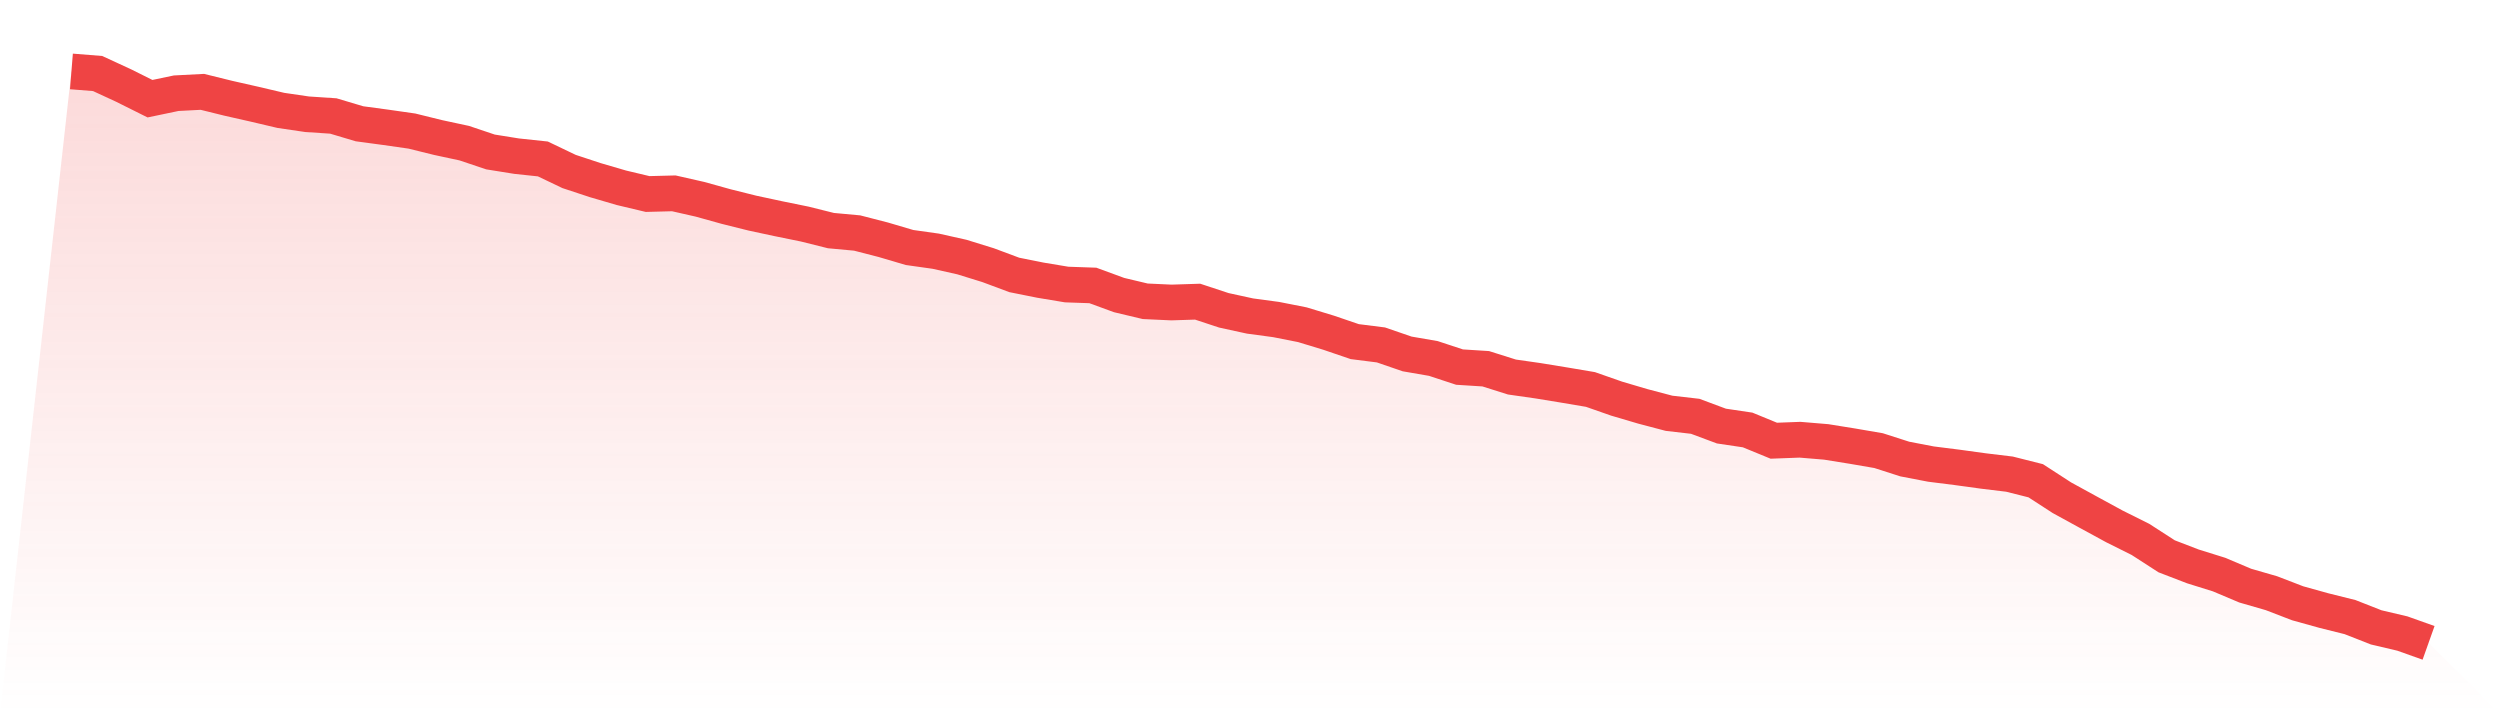
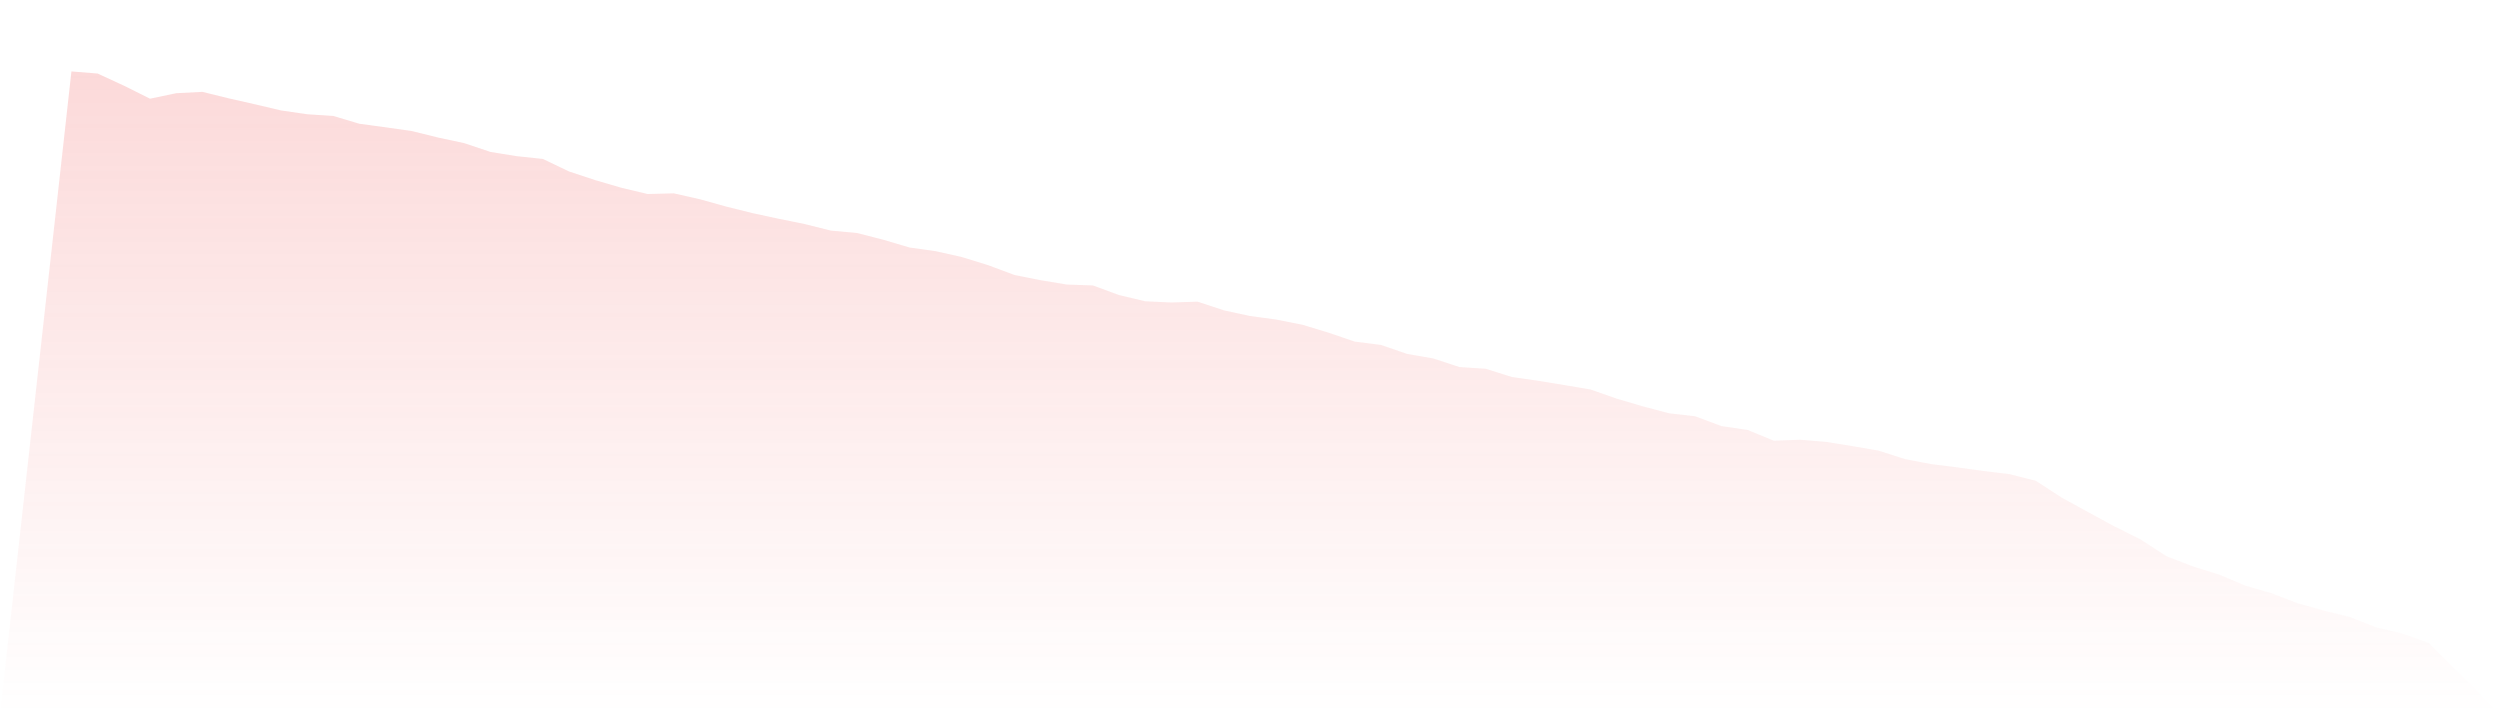
<svg xmlns="http://www.w3.org/2000/svg" viewBox="0 0 140 40">
  <defs>
    <linearGradient id="gradient" x1="0" x2="0" y1="0" y2="1">
      <stop offset="0%" stop-color="#ef4444" stop-opacity="0.2" />
      <stop offset="100%" stop-color="#ef4444" stop-opacity="0" />
    </linearGradient>
  </defs>
  <path d="M4,4 L4,4 L5.467,4.118 L6.933,4.795 L8.4,5.527 L9.867,5.22 L11.333,5.144 L12.8,5.506 L14.267,5.838 L15.733,6.183 L17.2,6.398 L18.667,6.495 L20.133,6.932 L21.6,7.13 L23.067,7.34 L24.533,7.702 L26,8.017 L27.467,8.51 L28.933,8.745 L30.4,8.901 L31.867,9.603 L33.333,10.087 L34.8,10.516 L36.267,10.865 L37.733,10.827 L39.2,11.16 L40.667,11.568 L42.133,11.934 L43.6,12.249 L45.067,12.548 L46.533,12.914 L48,13.049 L49.467,13.427 L50.933,13.86 L52.4,14.067 L53.867,14.395 L55.333,14.849 L56.8,15.396 L58.267,15.69 L59.733,15.934 L61.2,15.985 L62.667,16.523 L64.133,16.872 L65.6,16.94 L67.067,16.893 L68.533,17.377 L70,17.697 L71.467,17.895 L72.933,18.185 L74.4,18.631 L75.867,19.131 L77.333,19.316 L78.8,19.821 L80.267,20.074 L81.733,20.557 L83.2,20.65 L84.667,21.113 L86.133,21.323 L87.6,21.563 L89.067,21.811 L90.533,22.324 L92,22.757 L93.467,23.144 L94.933,23.313 L96.4,23.86 L97.867,24.078 L99.333,24.68 L100.8,24.625 L102.267,24.747 L103.733,24.983 L105.2,25.235 L106.667,25.706 L108.133,25.988 L109.6,26.173 L111.067,26.375 L112.533,26.552 L114,26.922 L115.467,27.873 L116.933,28.676 L118.4,29.475 L119.867,30.207 L121.333,31.154 L122.8,31.718 L124.267,32.176 L125.733,32.795 L127.2,33.219 L128.667,33.783 L130.133,34.191 L131.6,34.557 L133.067,35.133 L134.533,35.478 L136,36 L140,40 L0,40 z" fill="url(#gradient)" />
-   <path d="M4,4 L4,4 L5.467,4.118 L6.933,4.795 L8.4,5.527 L9.867,5.22 L11.333,5.144 L12.8,5.506 L14.267,5.838 L15.733,6.183 L17.2,6.398 L18.667,6.495 L20.133,6.932 L21.6,7.13 L23.067,7.34 L24.533,7.702 L26,8.017 L27.467,8.51 L28.933,8.745 L30.4,8.901 L31.867,9.603 L33.333,10.087 L34.8,10.516 L36.267,10.865 L37.733,10.827 L39.2,11.16 L40.667,11.568 L42.133,11.934 L43.6,12.249 L45.067,12.548 L46.533,12.914 L48,13.049 L49.467,13.427 L50.933,13.86 L52.4,14.067 L53.867,14.395 L55.333,14.849 L56.8,15.396 L58.267,15.69 L59.733,15.934 L61.2,15.985 L62.667,16.523 L64.133,16.872 L65.6,16.94 L67.067,16.893 L68.533,17.377 L70,17.697 L71.467,17.895 L72.933,18.185 L74.4,18.631 L75.867,19.131 L77.333,19.316 L78.8,19.821 L80.267,20.074 L81.733,20.557 L83.2,20.65 L84.667,21.113 L86.133,21.323 L87.6,21.563 L89.067,21.811 L90.533,22.324 L92,22.757 L93.467,23.144 L94.933,23.313 L96.4,23.86 L97.867,24.078 L99.333,24.68 L100.8,24.625 L102.267,24.747 L103.733,24.983 L105.2,25.235 L106.667,25.706 L108.133,25.988 L109.6,26.173 L111.067,26.375 L112.533,26.552 L114,26.922 L115.467,27.873 L116.933,28.676 L118.4,29.475 L119.867,30.207 L121.333,31.154 L122.8,31.718 L124.267,32.176 L125.733,32.795 L127.2,33.219 L128.667,33.783 L130.133,34.191 L131.6,34.557 L133.067,35.133 L134.533,35.478 L136,36" fill="none" stroke="#ef4444" stroke-width="2" />
</svg>